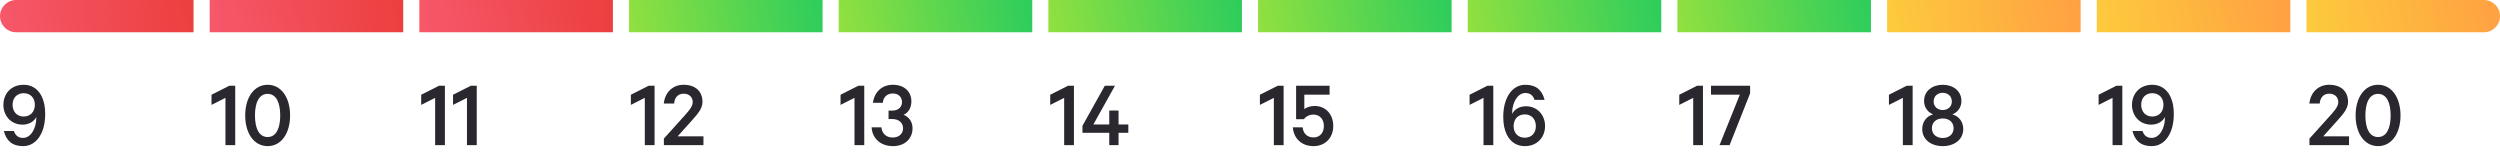
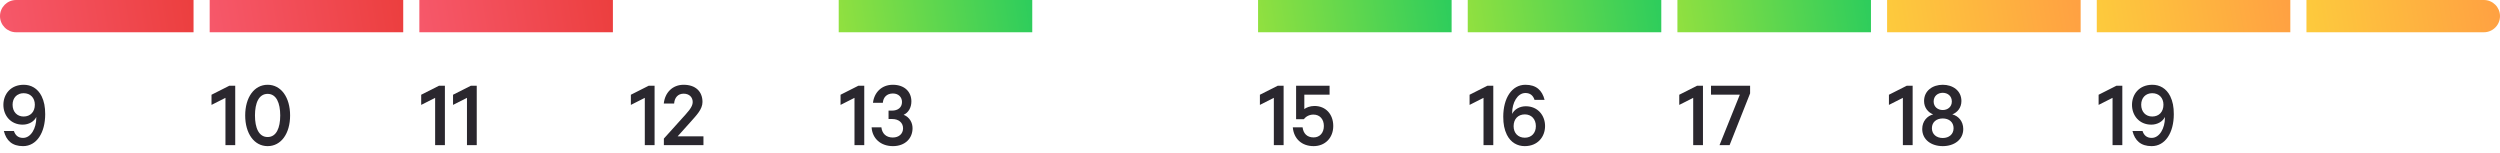
<svg xmlns="http://www.w3.org/2000/svg" width="310px" height="19px" viewBox="0 0 310 19" version="1.1">
  <defs>
    <linearGradient x1="100%" y1="48.611%" x2="0%" y2="51.389%" id="linearGradient-1">
      <stop stop-color="#EC3F3F" offset="0%" />
      <stop stop-color="#F6586A" offset="100%" />
    </linearGradient>
    <linearGradient x1="0%" y1="51.389%" x2="100%" y2="48.611%" id="linearGradient-2">
      <stop stop-color="#90E040" offset="0%" />
      <stop stop-color="#2ECD5C" offset="100%" />
    </linearGradient>
    <linearGradient x1="0%" y1="51.389%" x2="100%" y2="48.611%" id="linearGradient-3">
      <stop stop-color="#FDCA3D" offset="0%" />
      <stop stop-color="#FFA142" offset="100%" />
    </linearGradient>
  </defs>
  <g id="Page-1" stroke="none" stroke-width="1" fill="none" fill-rule="evenodd">
    <g id="Artboard" transform="translate(-1157, -994)">
      <g id="Group-13" transform="translate(448, 808)">
        <g id="Group-10" transform="translate(704, 0)">
          <g id="Group-2" transform="translate(5, 186)">
            <path d="M2.856,18.12 C4.548,18.12 5.604,16.452 5.604,14.16 C5.604,13.248 5.472,12.576 5.16,11.928 C4.668,10.944 3.84,10.512 2.94,10.512 C1.332,10.512 0.42,11.664 0.42,13.008 C0.42,14.316 1.32,15.456 2.808,15.456 C3.588,15.456 4.236,15.06 4.5,14.508 L4.5,14.64 C4.5,15.876 3.852,17.1 2.856,17.1 C2.256,17.1 1.896,16.776 1.728,16.248 L0.48,16.248 C0.78,17.436 1.512,18.12 2.856,18.12 Z M2.928,14.448 C2.112,14.448 1.56,13.86 1.56,12.984 C1.56,12.132 2.112,11.556 2.928,11.556 C3.768,11.556 4.32,12.132 4.32,12.984 C4.32,13.872 3.768,14.448 2.928,14.448 Z" id="9" fill="#2A272E" fill-rule="nonzero" />
            <path d="M29.168,18 L29.168,10.632 L28.436,10.632 L26.228,11.748 L26.228,13.008 L27.956,12.132 L27.956,18 L29.168,18 Z M33.188,18.12 C34.856,18.12 35.972,16.56 35.972,14.316 C35.972,12.072 34.856,10.512 33.188,10.512 C31.52,10.512 30.404,12.072 30.404,14.316 C30.404,16.56 31.52,18.12 33.188,18.12 Z M33.188,16.992 C32.096,16.992 31.616,15.864 31.616,14.316 C31.616,12.768 32.096,11.64 33.188,11.64 C34.268,11.64 34.748,12.768 34.748,14.316 C34.748,15.864 34.268,16.992 33.188,16.992 Z" id="10" fill="#2A272E" fill-rule="nonzero" />
            <path d="M55.168,18 L55.168,10.632 L54.436,10.632 L52.228,11.748 L52.228,13.008 L53.956,12.132 L53.956,18 L55.168,18 Z M59.116,18 L59.116,10.632 L58.384,10.632 L56.176,11.748 L56.176,13.008 L57.904,12.132 L57.904,18 L59.116,18 Z" id="11" fill="#2A272E" fill-rule="nonzero" />
            <path d="M81.168,18 L81.168,10.632 L80.436,10.632 L78.228,11.748 L78.228,13.008 L79.956,12.132 L79.956,18 L81.168,18 Z M87.228,18 L87.228,16.908 L84.024,16.908 L85.608,15.144 C86.364,14.292 87.108,13.548 87.108,12.648 C87.108,11.34 86.244,10.512 84.768,10.512 C83.4,10.512 82.452,11.472 82.308,12.84 L83.592,12.84 C83.64,12.144 84.036,11.616 84.768,11.616 C85.464,11.616 85.896,12.048 85.896,12.66 C85.896,13.296 85.26,13.92 84.504,14.76 L82.32,17.184 L82.32,18 L87.228,18 Z" id="12" fill="#2A272E" fill-rule="nonzero" />
            <path d="M107.168,18 L107.168,10.632 L106.436,10.632 L104.228,11.748 L104.228,13.008 L105.956,12.132 L105.956,18 L107.168,18 Z M110.72,18.12 C112.244,18.12 113.156,17.148 113.156,15.9 C113.156,15.216 112.808,14.544 112.052,14.232 C112.64,13.98 113.012,13.344 113.012,12.576 C113.012,11.376 112.16,10.512 110.708,10.512 C109.328,10.512 108.404,11.46 108.248,12.744 L109.472,12.744 C109.52,12.096 109.94,11.592 110.72,11.592 C111.428,11.592 111.848,12.06 111.848,12.648 C111.848,13.344 111.32,13.716 110.612,13.716 L110.18,13.716 L110.18,14.76 L110.648,14.76 C111.428,14.76 111.98,15.204 111.98,15.912 C111.98,16.596 111.452,17.052 110.708,17.052 C109.856,17.052 109.376,16.536 109.292,15.792 L108.08,15.792 C108.164,17.172 109.208,18.12 110.72,18.12 Z" id="13" fill="#2A272E" fill-rule="nonzero" />
-             <path d="M133.168,18 L133.168,10.632 L132.436,10.632 L130.228,11.748 L130.228,13.008 L131.956,12.132 L131.956,18 L133.168,18 Z M138.7,18 L138.7,16.464 L139.912,16.464 L139.912,15.432 L138.7,15.432 L138.7,13.704 L137.548,13.704 L137.548,15.432 L135.58,15.432 L138.256,10.632 L136.996,10.632 L134.224,15.6 L134.224,16.464 L137.548,16.464 L137.548,18 L138.7,18 Z" id="14" fill="#2A272E" fill-rule="nonzero" />
            <path d="M237.168,18 L237.168,10.632 L236.436,10.632 L234.228,11.748 L234.228,13.008 L235.956,12.132 L235.956,18 L237.168,18 Z M240.9,18.12 C242.316,18.12 243.444,17.328 243.444,15.996 C243.444,15.012 242.808,14.364 242.088,14.184 C242.712,13.944 243.216,13.356 243.216,12.528 C243.216,11.232 242.136,10.512 240.9,10.512 C239.664,10.512 238.584,11.232 238.584,12.528 C238.584,13.356 239.088,13.944 239.712,14.184 C238.992,14.364 238.356,15.012 238.356,15.996 C238.356,17.328 239.484,18.12 240.9,18.12 Z M240.9,13.644 C240.3,13.644 239.772,13.26 239.772,12.588 C239.772,11.892 240.3,11.508 240.9,11.508 C241.5,11.508 242.028,11.892 242.028,12.588 C242.028,13.26 241.5,13.644 240.9,13.644 Z M240.9,17.112 C240.132,17.112 239.556,16.656 239.556,15.9 C239.556,15.132 240.132,14.688 240.9,14.688 C241.668,14.688 242.244,15.132 242.244,15.9 C242.244,16.656 241.668,17.112 240.9,17.112 Z" id="18" fill="#2A272E" fill-rule="nonzero" />
            <path d="M159.168,18 L159.168,10.632 L158.436,10.632 L156.228,11.748 L156.228,13.008 L157.956,12.132 L157.956,18 L159.168,18 Z M162.888,18.12 C164.316,18.12 165.324,17.088 165.324,15.624 C165.324,14.148 164.376,13.14 162.996,13.14 C162.432,13.14 161.964,13.344 161.736,13.524 L161.736,11.736 L164.868,11.736 L164.868,10.632 L160.716,10.632 L160.716,14.784 L161.664,14.784 C161.916,14.472 162.324,14.208 162.864,14.208 C163.668,14.208 164.16,14.796 164.16,15.624 C164.16,16.452 163.668,17.04 162.888,17.04 C162.06,17.04 161.616,16.536 161.52,15.792 L160.308,15.792 C160.428,17.208 161.424,18.12 162.888,18.12 Z" id="15" fill="#2A272E" fill-rule="nonzero" />
            <path d="M185.168,18 L185.168,10.632 L184.436,10.632 L182.228,11.748 L182.228,13.008 L183.956,12.132 L183.956,18 L185.168,18 Z M189.068,18.12 C190.676,18.12 191.588,16.968 191.588,15.624 C191.588,14.316 190.688,13.176 189.2,13.176 C188.42,13.176 187.772,13.572 187.508,14.124 L187.508,13.992 C187.508,12.756 188.156,11.532 189.152,11.532 C189.752,11.532 190.112,11.856 190.28,12.384 L191.528,12.384 C191.228,11.196 190.496,10.512 189.152,10.512 C187.46,10.512 186.404,12.18 186.404,14.472 C186.404,15.384 186.536,16.056 186.848,16.704 C187.34,17.688 188.168,18.12 189.068,18.12 Z M189.08,17.076 C188.24,17.076 187.688,16.5 187.688,15.648 C187.688,14.76 188.24,14.184 189.08,14.184 C189.896,14.184 190.448,14.772 190.448,15.648 C190.448,16.5 189.896,17.076 189.08,17.076 Z" id="16" fill="#2A272E" fill-rule="nonzero" />
            <path d="M211.168,18 L211.168,10.632 L210.436,10.632 L208.228,11.748 L208.228,13.008 L209.956,12.132 L209.956,18 L211.168,18 Z M214.468,18 L217.012,11.58 L217.012,10.632 L212.164,10.632 L212.164,11.736 L215.74,11.736 L213.22,18 L214.468,18 Z" id="17" fill="#2A272E" fill-rule="nonzero" />
-             <path d="M291.28,18 L291.28,16.908 L288.076,16.908 L289.66,15.144 C290.416,14.292 291.16,13.548 291.16,12.648 C291.16,11.34 290.296,10.512 288.82,10.512 C287.452,10.512 286.504,11.472 286.36,12.84 L287.644,12.84 C287.692,12.144 288.088,11.616 288.82,11.616 C289.516,11.616 289.948,12.048 289.948,12.66 C289.948,13.296 289.312,13.92 288.556,14.76 L286.372,17.184 L286.372,18 L291.28,18 Z M294.88,18.12 C296.548,18.12 297.664,16.56 297.664,14.316 C297.664,12.072 296.548,10.512 294.88,10.512 C293.212,10.512 292.096,12.072 292.096,14.316 C292.096,16.56 293.212,18.12 294.88,18.12 Z M294.88,16.992 C293.788,16.992 293.308,15.864 293.308,14.316 C293.308,12.768 293.788,11.64 294.88,11.64 C295.96,11.64 296.44,12.768 296.44,14.316 C296.44,15.864 295.96,16.992 294.88,16.992 Z" id="20" fill="#2A272E" fill-rule="nonzero" />
            <path d="M263.168,18 L263.168,10.632 L262.436,10.632 L260.228,11.748 L260.228,13.008 L261.956,12.132 L261.956,18 L263.168,18 Z M266.804,18.12 C268.496,18.12 269.552,16.452 269.552,14.16 C269.552,13.248 269.42,12.576 269.108,11.928 C268.616,10.944 267.788,10.512 266.888,10.512 C265.28,10.512 264.368,11.664 264.368,13.008 C264.368,14.316 265.268,15.456 266.756,15.456 C267.536,15.456 268.184,15.06 268.448,14.508 L268.448,14.64 C268.448,15.876 267.8,17.1 266.804,17.1 C266.204,17.1 265.844,16.776 265.676,16.248 L264.428,16.248 C264.728,17.436 265.46,18.12 266.804,18.12 Z M266.876,14.448 C266.06,14.448 265.508,13.86 265.508,12.984 C265.508,12.132 266.06,11.556 266.876,11.556 C267.716,11.556 268.268,12.132 268.268,12.984 C268.268,13.872 267.716,14.448 266.876,14.448 Z" id="19" fill="#2A272E" fill-rule="nonzero" />
-             <path d="M2,0 L24,0 L24,0 L24,4 L2,4 C0.895,4 1.3527075e-16,3.105 0,2 C-1.3527075e-16,0.895 0.895,2.02906125e-16 2,0 Z" id="Rectangle" fill="url(#linearGradient-1)" />
+             <path d="M2,0 L24,0 L24,4 L2,4 C0.895,4 1.3527075e-16,3.105 0,2 C-1.3527075e-16,0.895 0.895,2.02906125e-16 2,0 Z" id="Rectangle" fill="url(#linearGradient-1)" />
            <rect id="Rectangle" fill="url(#linearGradient-1)" x="26" y="0" width="24" height="4" />
            <rect id="Rectangle" fill="url(#linearGradient-1)" x="52" y="0" width="24" height="4" />
-             <rect id="Rectangle" fill="url(#linearGradient-2)" x="78" y="0" width="24" height="4" />
            <rect id="Rectangle" fill="url(#linearGradient-2)" x="104" y="0" width="24" height="4" />
-             <rect id="Rectangle" fill="url(#linearGradient-2)" x="130" y="0" width="24" height="4" />
            <rect id="Rectangle" fill="url(#linearGradient-2)" x="156" y="0" width="24" height="4" />
            <rect id="Rectangle" fill="url(#linearGradient-2)" x="182" y="0" width="24" height="4" />
            <rect id="Rectangle" fill="url(#linearGradient-2)" x="208" y="0" width="24" height="4" />
            <rect id="Rectangle" fill="url(#linearGradient-3)" fill-rule="nonzero" x="234" y="0" width="24" height="4" />
            <rect id="Rectangle" fill="url(#linearGradient-3)" fill-rule="nonzero" x="260" y="0" width="24" height="4" />
            <path d="M286,0 L308,0 C309.105,-2.02906125e-16 310,0.895 310,2 C310,3.105 309.105,4 308,4 L286,4 L286,4 L286,0 Z" id="Rectangle" fill="url(#linearGradient-3)" fill-rule="nonzero" />
          </g>
        </g>
      </g>
    </g>
  </g>
</svg>